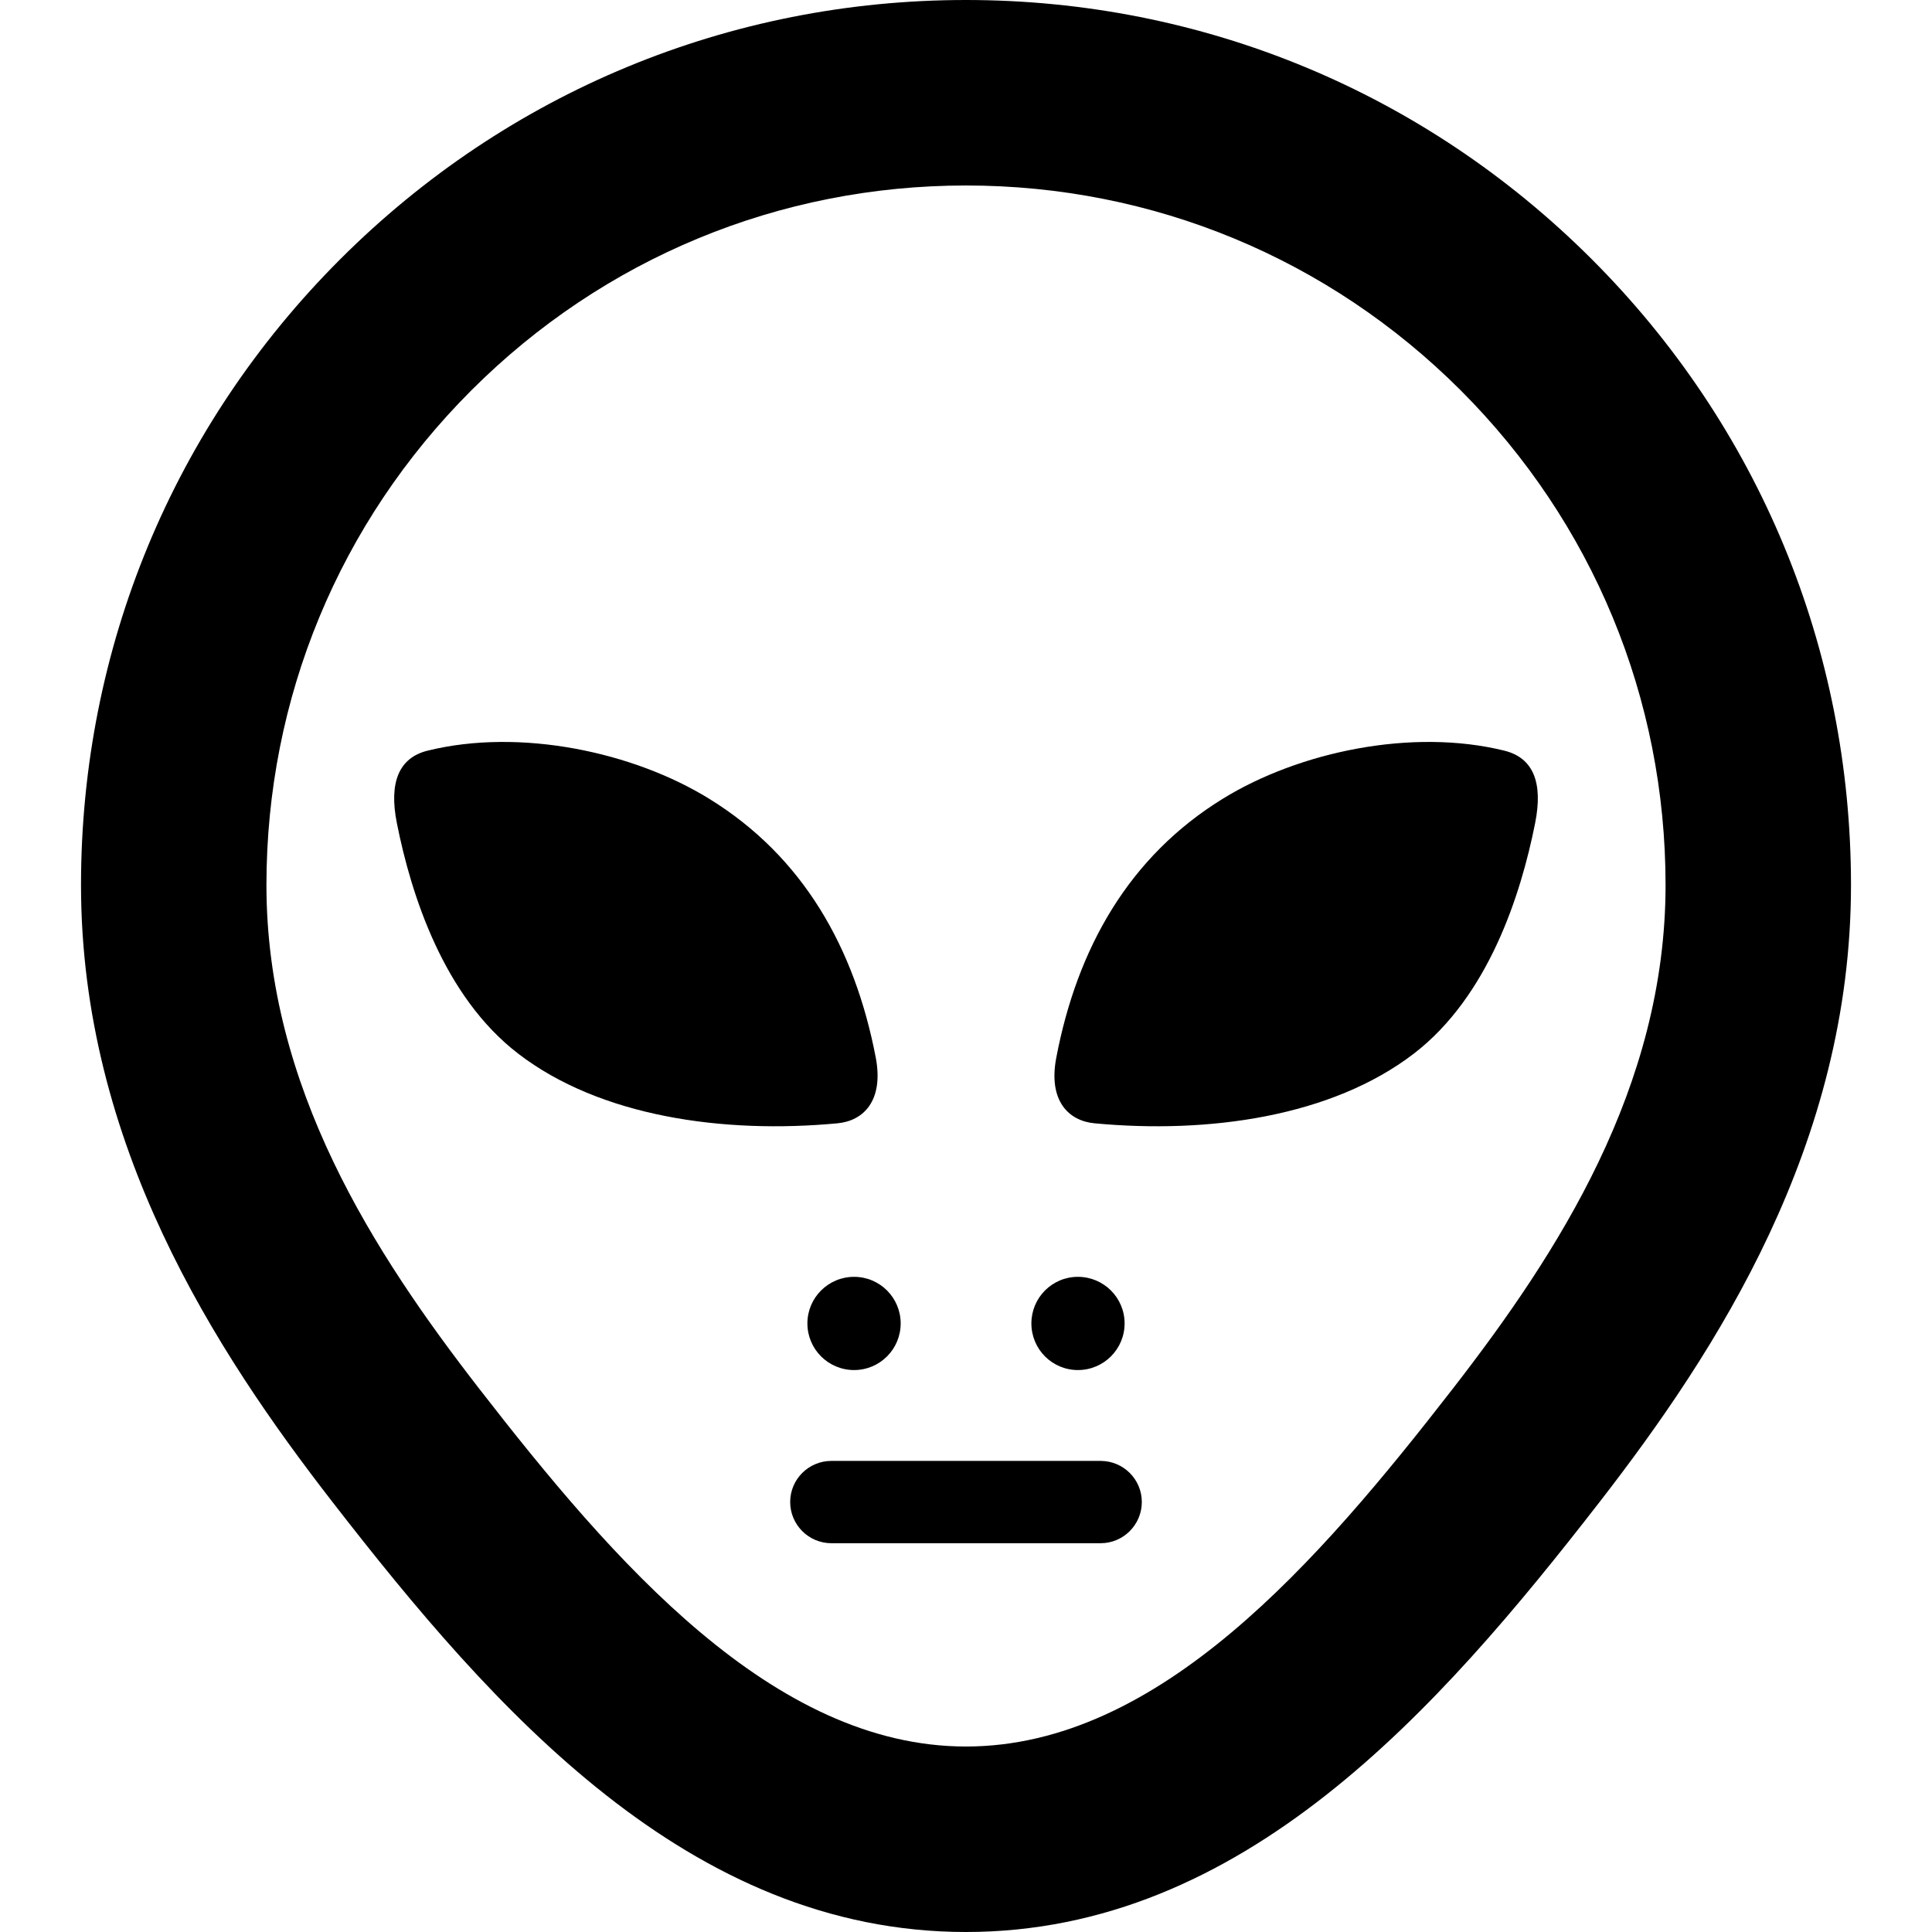
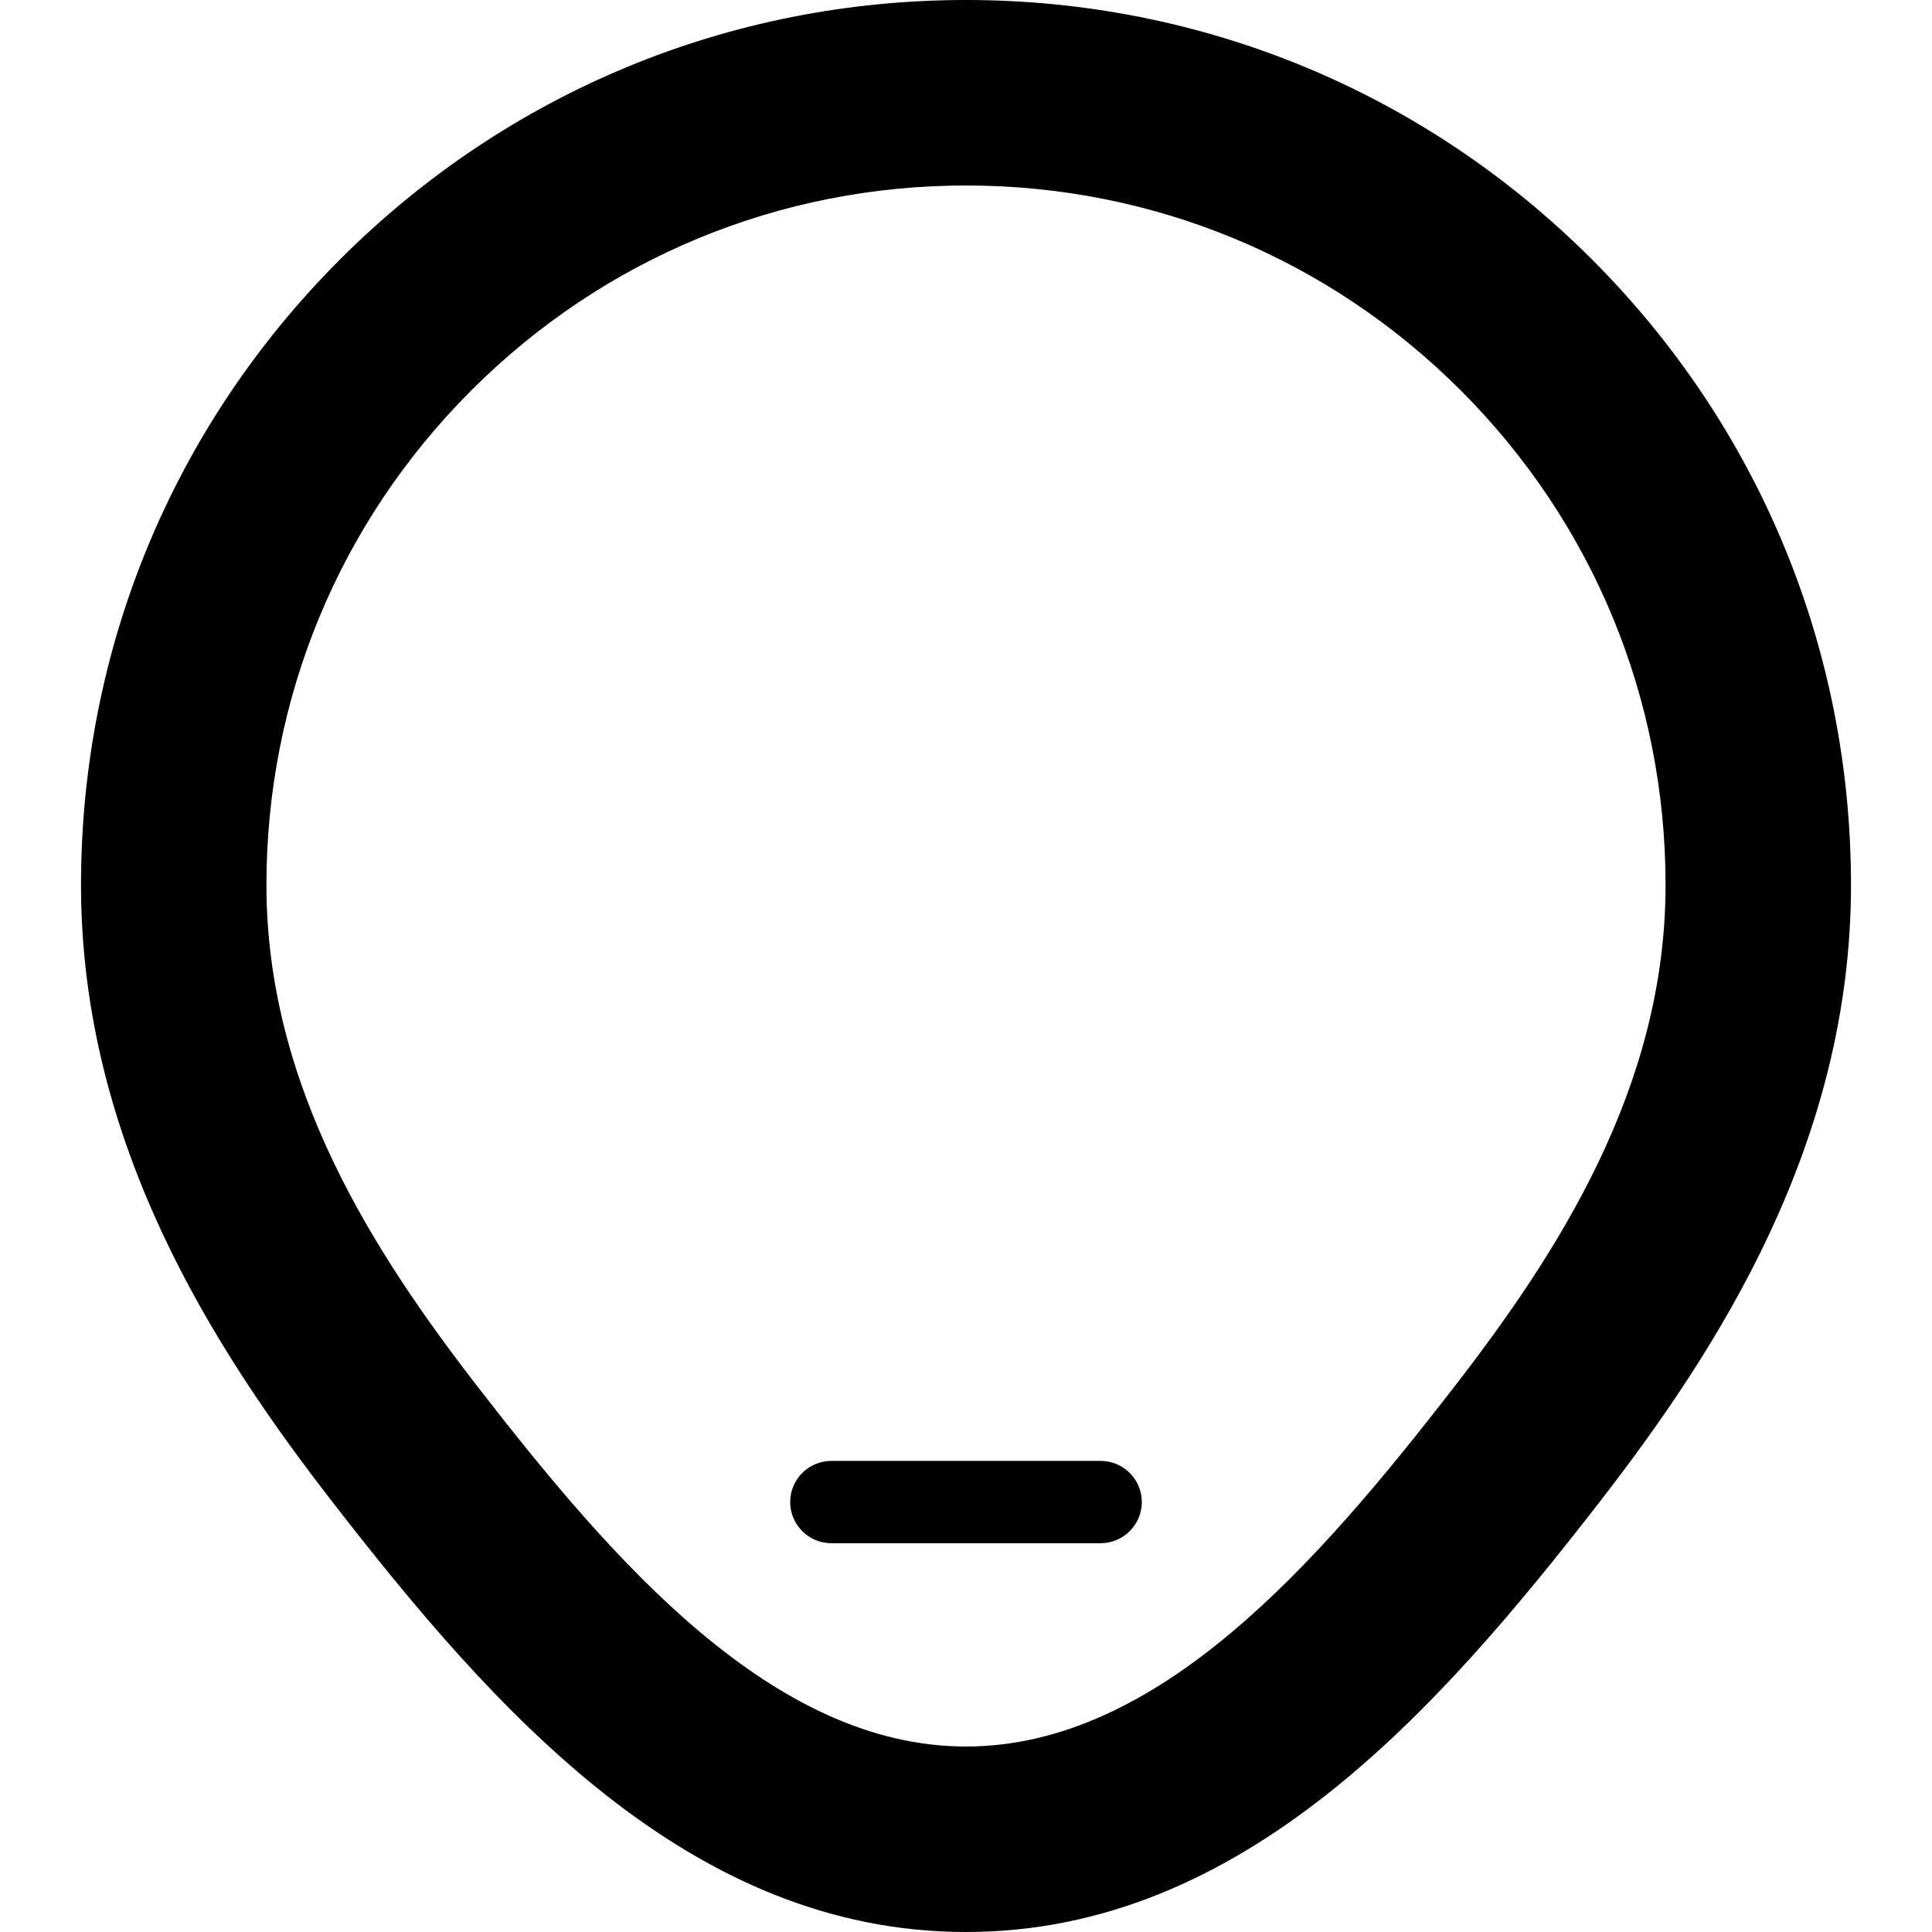
<svg xmlns="http://www.w3.org/2000/svg" version="1.1" id="_x32_" width="800px" height="800px" viewBox="0 0 512 512" xml:space="preserve">
  <style type="text/css">

	.st0{fill:#000000;}

</style>
  <g>
    <path class="st0" d="M421.844,68.703C377.531,24.406,318.641,0,256,0C193.375,0,134.484,24.406,90.156,68.703   C45.859,113,21.469,171.906,21.469,234.547c0,68.75,35.609,123.5,66.656,163.516C130.875,453.188,182.625,512,256,512   s125.125-58.813,167.891-113.938c31.031-40.016,66.641-94.766,66.641-163.516C490.531,171.906,466.141,113,421.844,68.703z    M385.063,367.953c-35.625,45.922-77.906,94.891-129.063,94.891s-93.438-48.969-129.047-94.875   c-27.859-35.938-56.344-79.891-56.344-133.422c0-49.516,19.281-96.078,54.297-131.094C159.938,68.438,206.484,49.156,256,49.156   s96.063,19.281,131.094,54.281c35.016,35.031,54.297,81.594,54.297,131.109C441.391,288.078,412.906,332.031,385.063,367.953z" />
-     <path class="st0" d="M285.656,363.078c6.844,0,12.375-5.531,12.375-12.359c0-6.813-5.531-12.344-12.375-12.344   c-6.828,0-12.328,5.531-12.328,12.344C273.328,357.547,278.828,363.078,285.656,363.078z" />
-     <path class="st0" d="M213.969,350.719c0,6.828,5.531,12.359,12.375,12.359c6.828,0,12.344-5.531,12.344-12.359   c0-6.813-5.516-12.344-12.344-12.344C219.5,338.375,213.969,343.906,213.969,350.719z" />
    <path class="st0" d="M291.672,387.156h-71.344c-6.031,0-10.922,4.875-10.922,10.891s4.891,10.922,10.922,10.922h71.344   c6.031,0,10.922-4.906,10.922-10.922S297.703,387.156,291.672,387.156z" />
-     <path class="st0" d="M221.938,297.688c6.875-0.641,12.297-5.969,10.156-17.375c-5.563-29.094-19.281-53.313-44.141-68.625   c-20.188-12.469-50.156-18.781-74.594-12.766c-7.625,1.859-10.359,8.406-8.172,19.281c3.781,18.984,12.375,45.828,32.125,61.016   C159.063,295.938,191.703,300.531,221.938,297.688z" />
-     <path class="st0" d="M398.625,198.922c-24.422-6.016-54.375,0.297-74.594,12.766c-24.828,15.313-38.563,39.531-44.109,68.625   c-2.172,11.406,3.266,16.734,10.141,17.375c30.234,2.844,62.859-1.75,84.625-18.469c19.75-15.188,28.344-42.031,32.125-61.016   C409,207.328,406.281,200.781,398.625,198.922z" />
  </g>
</svg>